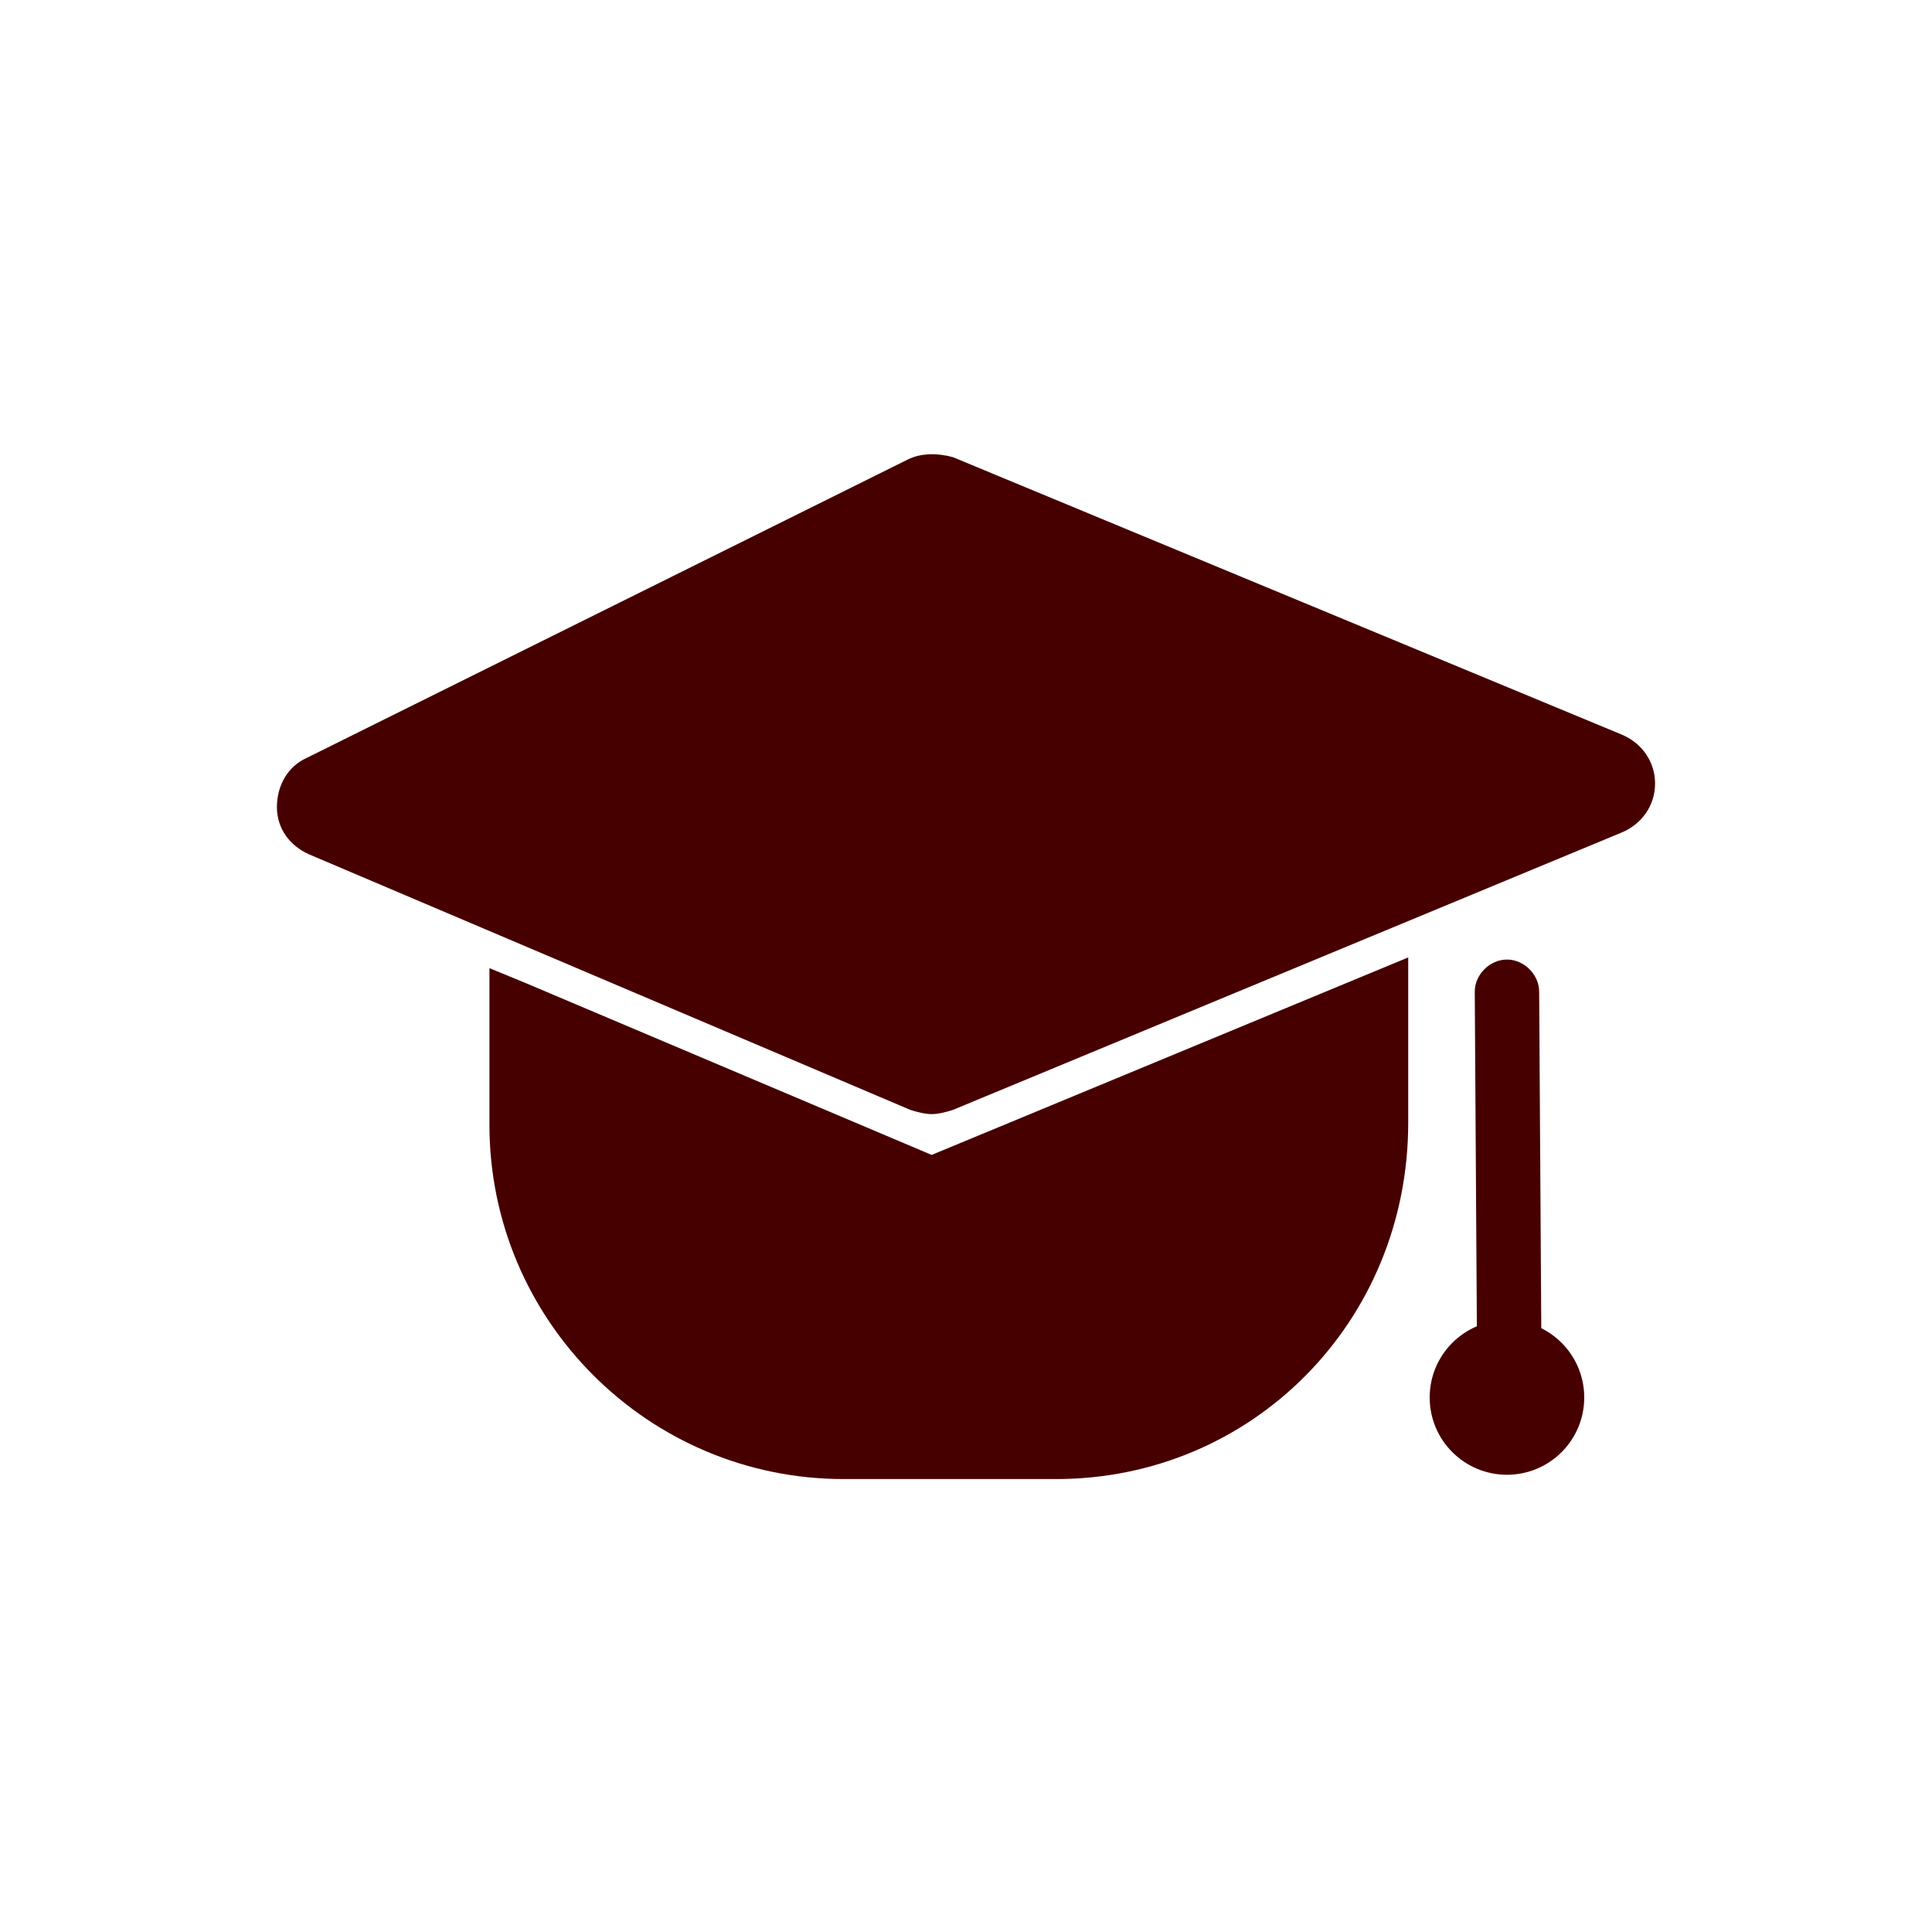
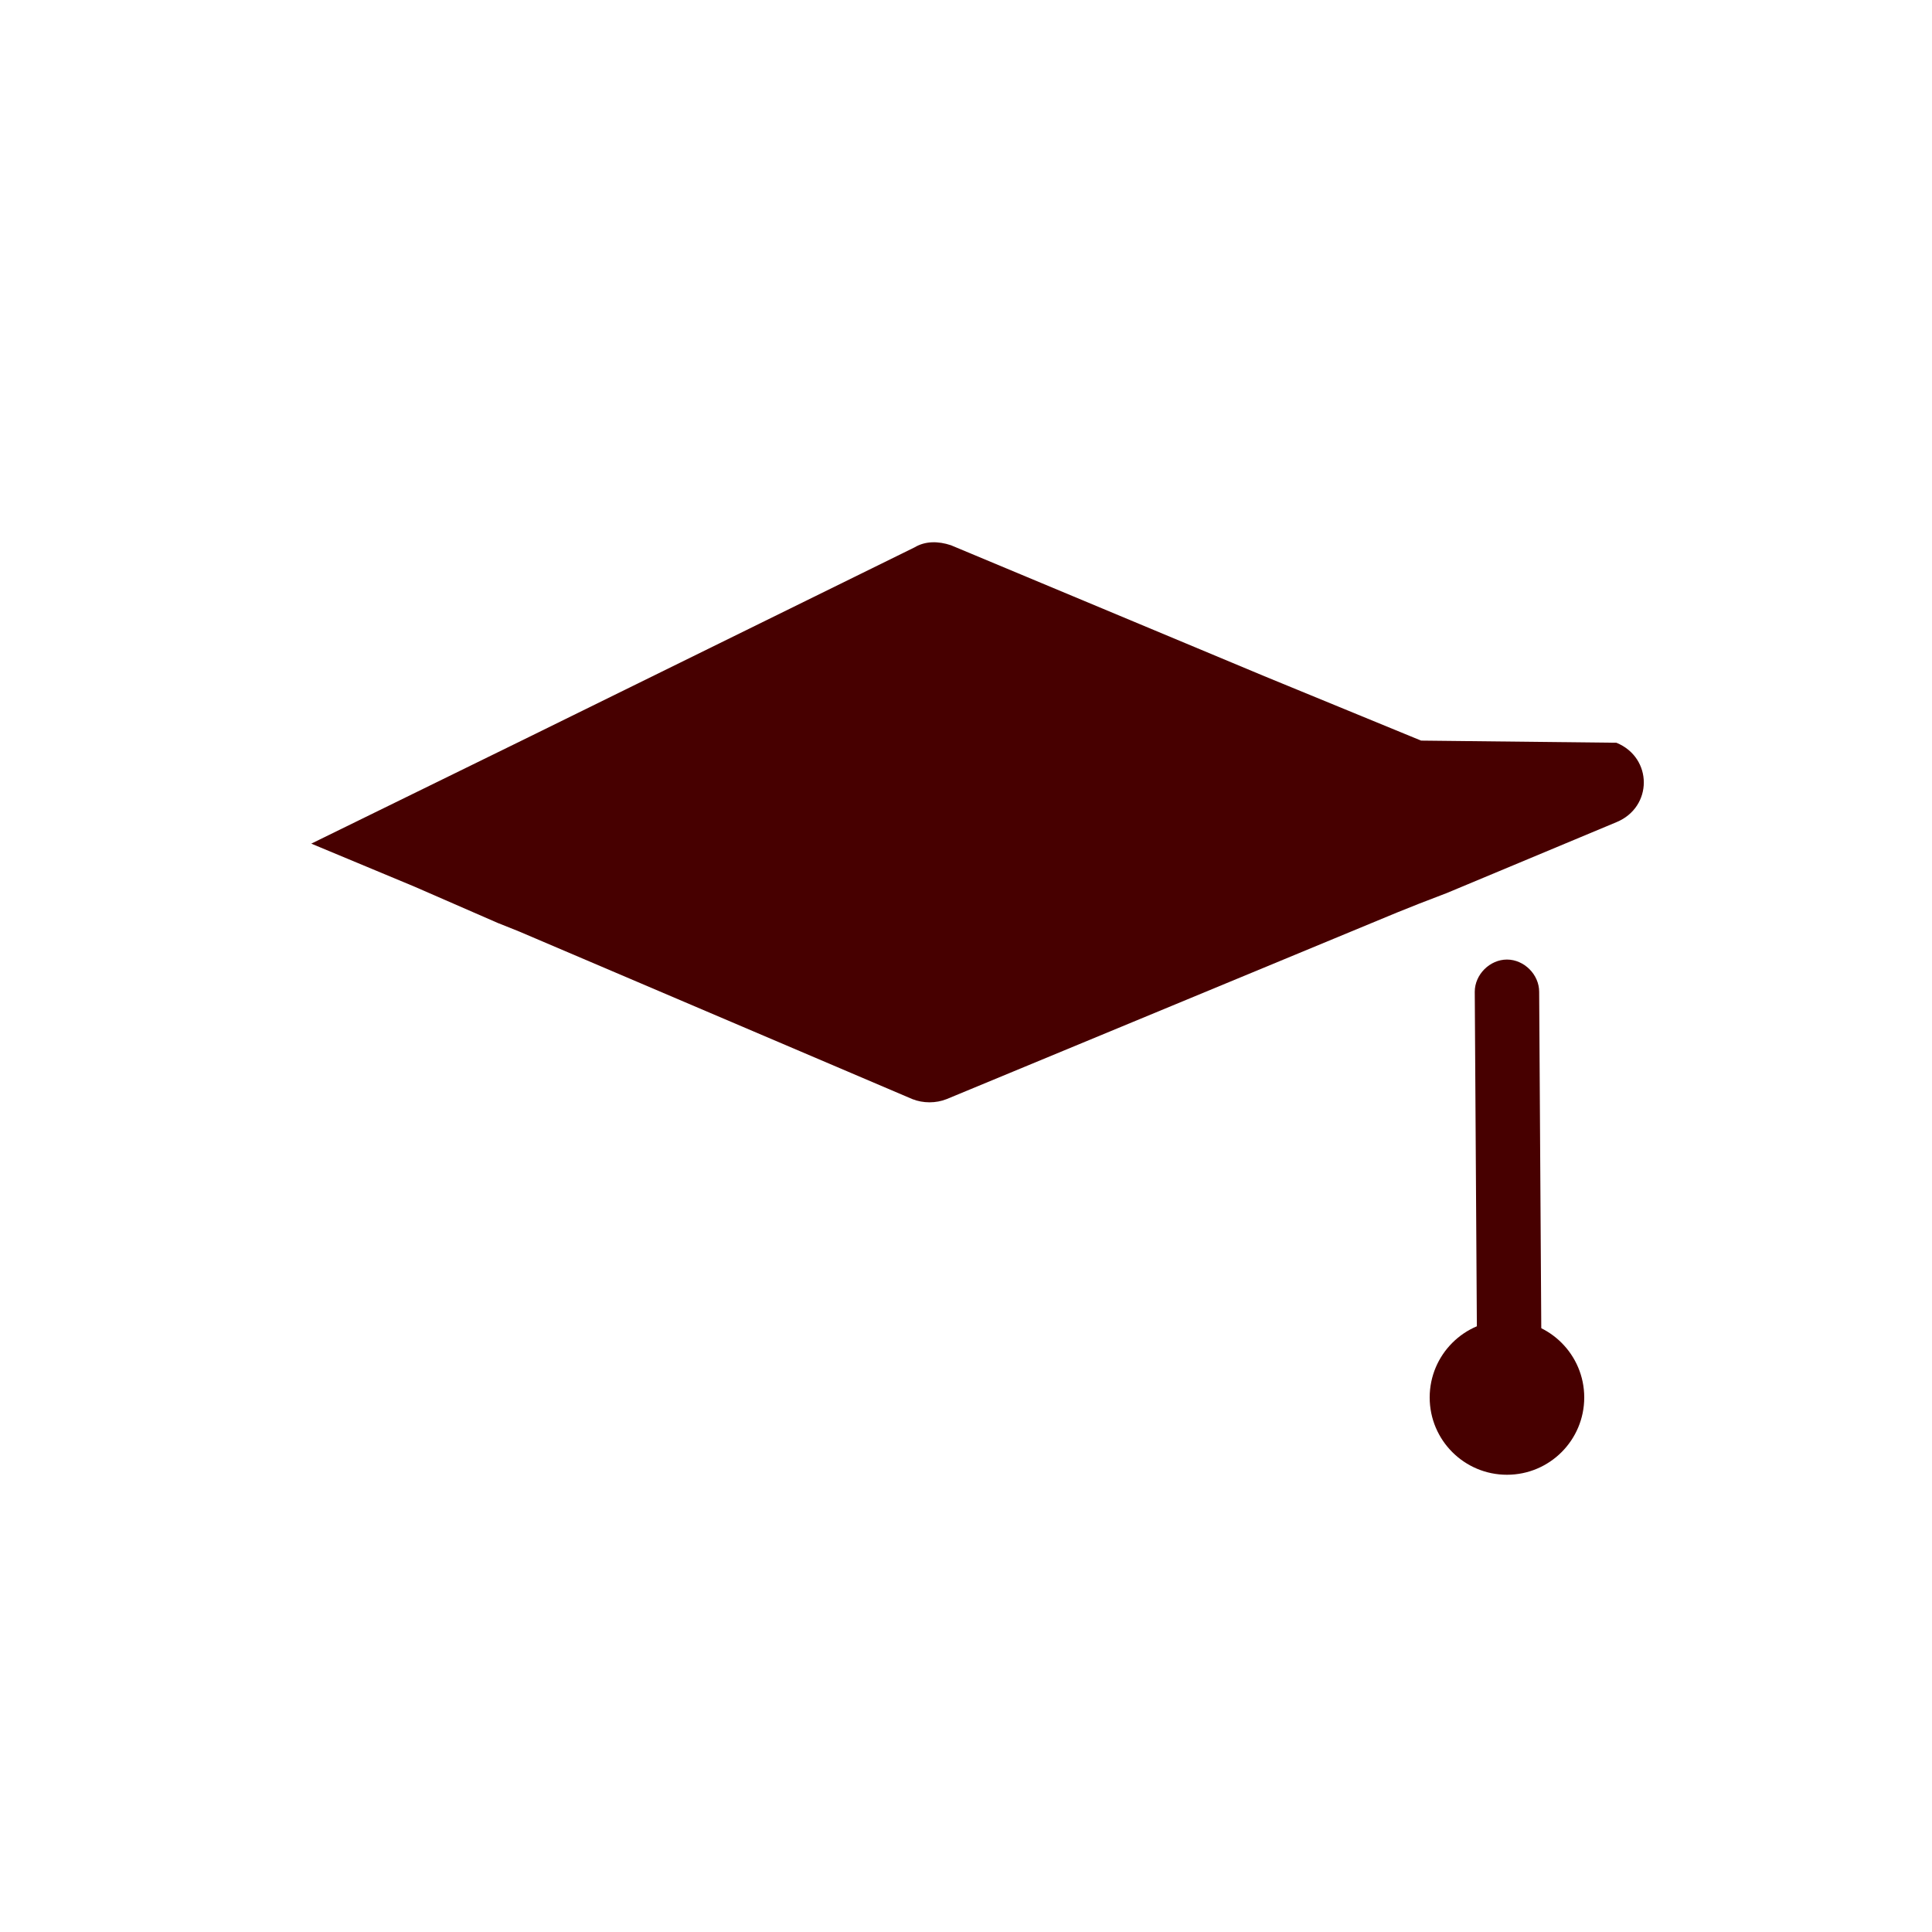
<svg xmlns="http://www.w3.org/2000/svg" height="30px" width="30px" fill="#470000" version="1.1" x="0px" y="0px" viewBox="0 0 90 90" xml:space="preserve">
-   <path d="M75.3,34.6c1.7,0.7,1.7,3,0,3.7l-7.9,3.3l-1.3,0.5l-1,0.4l-21,8.7c-0.5,0.2-1.1,0.2-1.6,0l-18.3-7.8l-1-0.4l-3.9-1.7l-4.8-2 c-1.6-0.7-1.6-2.9-0.1-3.7l9.8-4.8l6.1-3l12.2-6c0.5-0.3,1.1-0.3,1.7-0.1l14.6,6.1l7.3,3L75.3,34.6z" />
-   <path d="M43.4,51.9c-0.3,0-0.7-0.1-1-0.2l-28-11.9c-0.9-0.4-1.5-1.2-1.5-2.2s0.5-1.9,1.4-2.3l28-13.9c0.6-0.3,1.4-0.3,2.1-0.1 l31.1,12.9c1,0.4,1.6,1.3,1.6,2.3c0,1-0.6,1.9-1.6,2.3L44.4,51.7C44.1,51.8,43.7,51.9,43.4,51.9z M43.5,22.1c-0.2,0-0.5,0.1-0.7,0.2 l-28,13.9c-0.5,0.3-0.9,0.8-0.8,1.4s0.4,1.1,0.9,1.4l28,11.9c0.4,0.2,0.8,0.2,1.2,0l31.2-12.9c0.7-0.3,0.9-0.9,0.9-1.4 s-0.2-1.1-0.9-1.4L44,22.2C43.9,22.1,43.7,22.1,43.5,22.1z" />
-   <path d="M65.1,45.5v7c0,8.8-7.2,16-16,16h-9.9c-8.8,0-16-7.1-16-16V46l1,0.4l19.1,8.1L65.1,45.5z" />
-   <path d="M49.2,68.9h-9.9c-9.1,0-16.5-7.4-16.5-16.5v-7.3l1.7,0.7l18.9,8l22.2-9.2v7.7C65.6,61.6,58.3,68.9,49.2,68.9z M23.8,46.7 v5.8c0,8.5,6.9,15.5,15.5,15.5h9.9c8.5,0,15.5-6.9,15.5-15.5v-6.2l-21.3,8.8L23.8,46.7z" />
+   <path d="M75.3,34.6c1.7,0.7,1.7,3,0,3.7l-7.9,3.3l-1.3,0.5l-1,0.4l-21,8.7c-0.5,0.2-1.1,0.2-1.6,0l-18.3-7.8l-1-0.4l-3.9-1.7l-4.8-2 l9.8-4.8l6.1-3l12.2-6c0.5-0.3,1.1-0.3,1.7-0.1l14.6,6.1l7.3,3L75.3,34.6z" />
  <path d="M70.3,63.6c-0.8,0-1.5-0.7-1.5-1.5l-0.1-15.9c0-0.8,0.7-1.5,1.5-1.5c0,0,0,0,0,0c0.8,0,1.5,0.7,1.5,1.5l0.1,15.9 C71.8,62.9,71.1,63.6,70.3,63.6C70.3,63.6,70.3,63.6,70.3,63.6z" />
  <circle cx="70.2" cy="65.1" r="3.6" />
</svg>